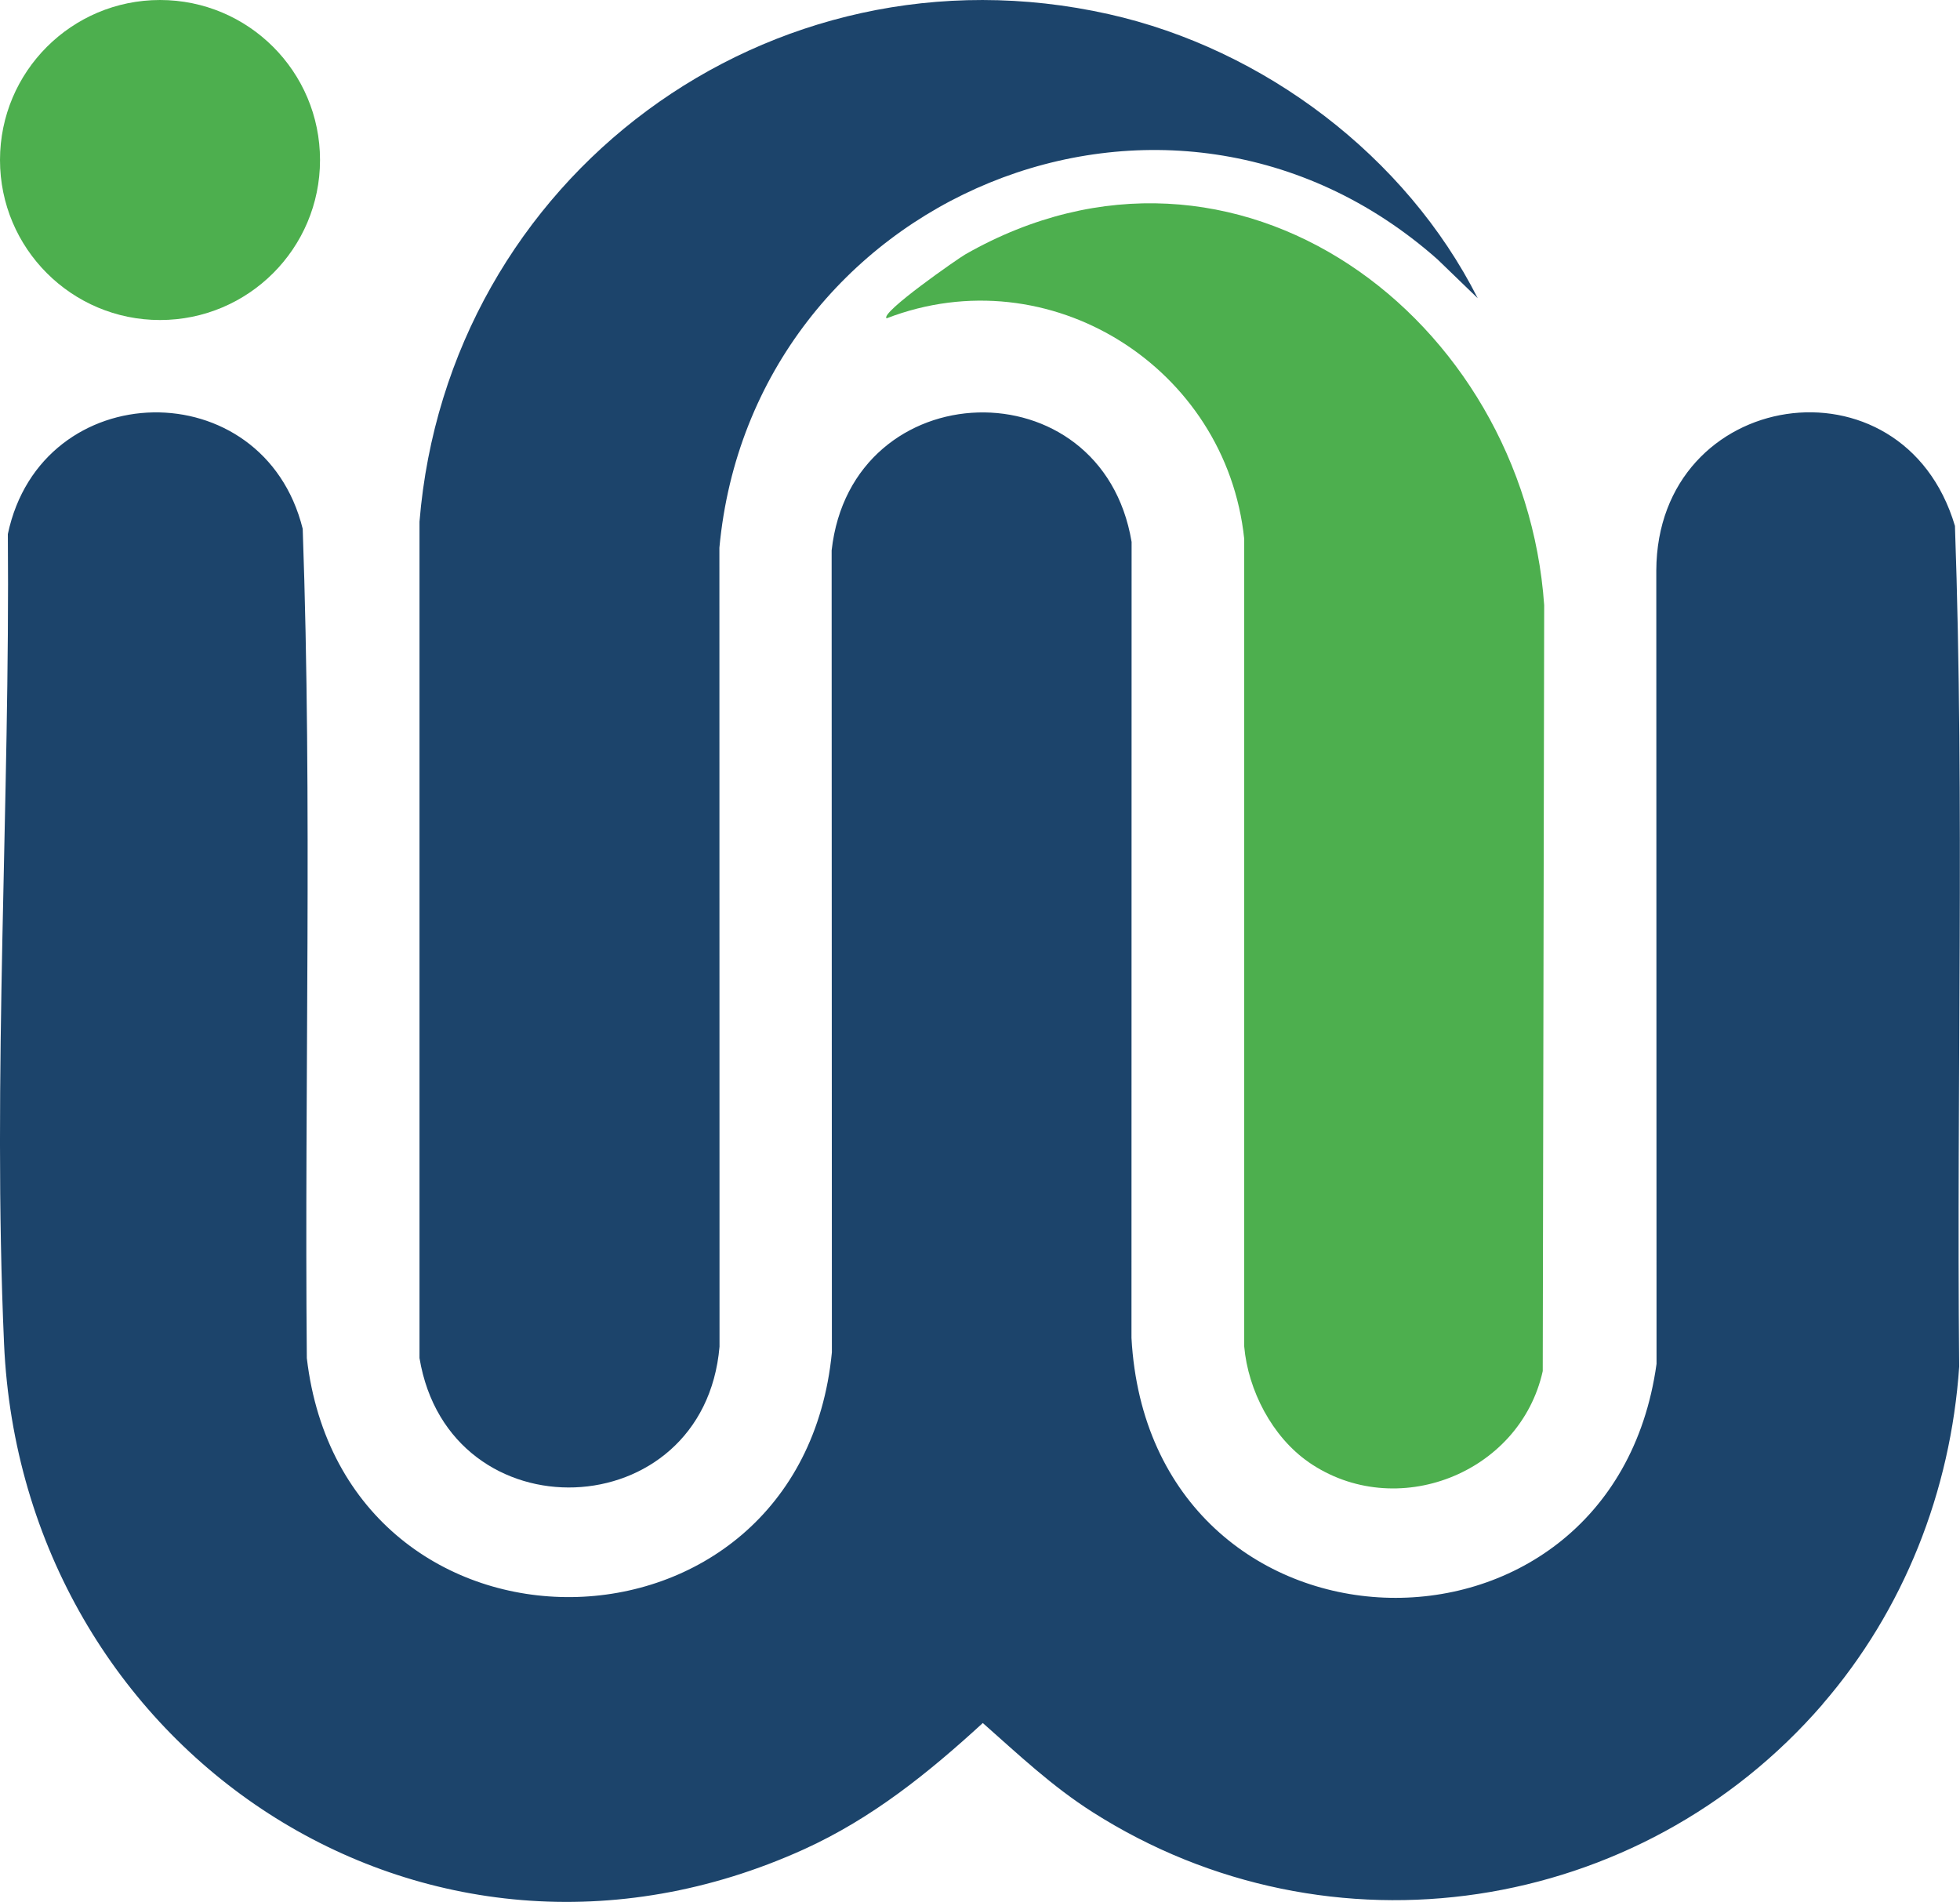
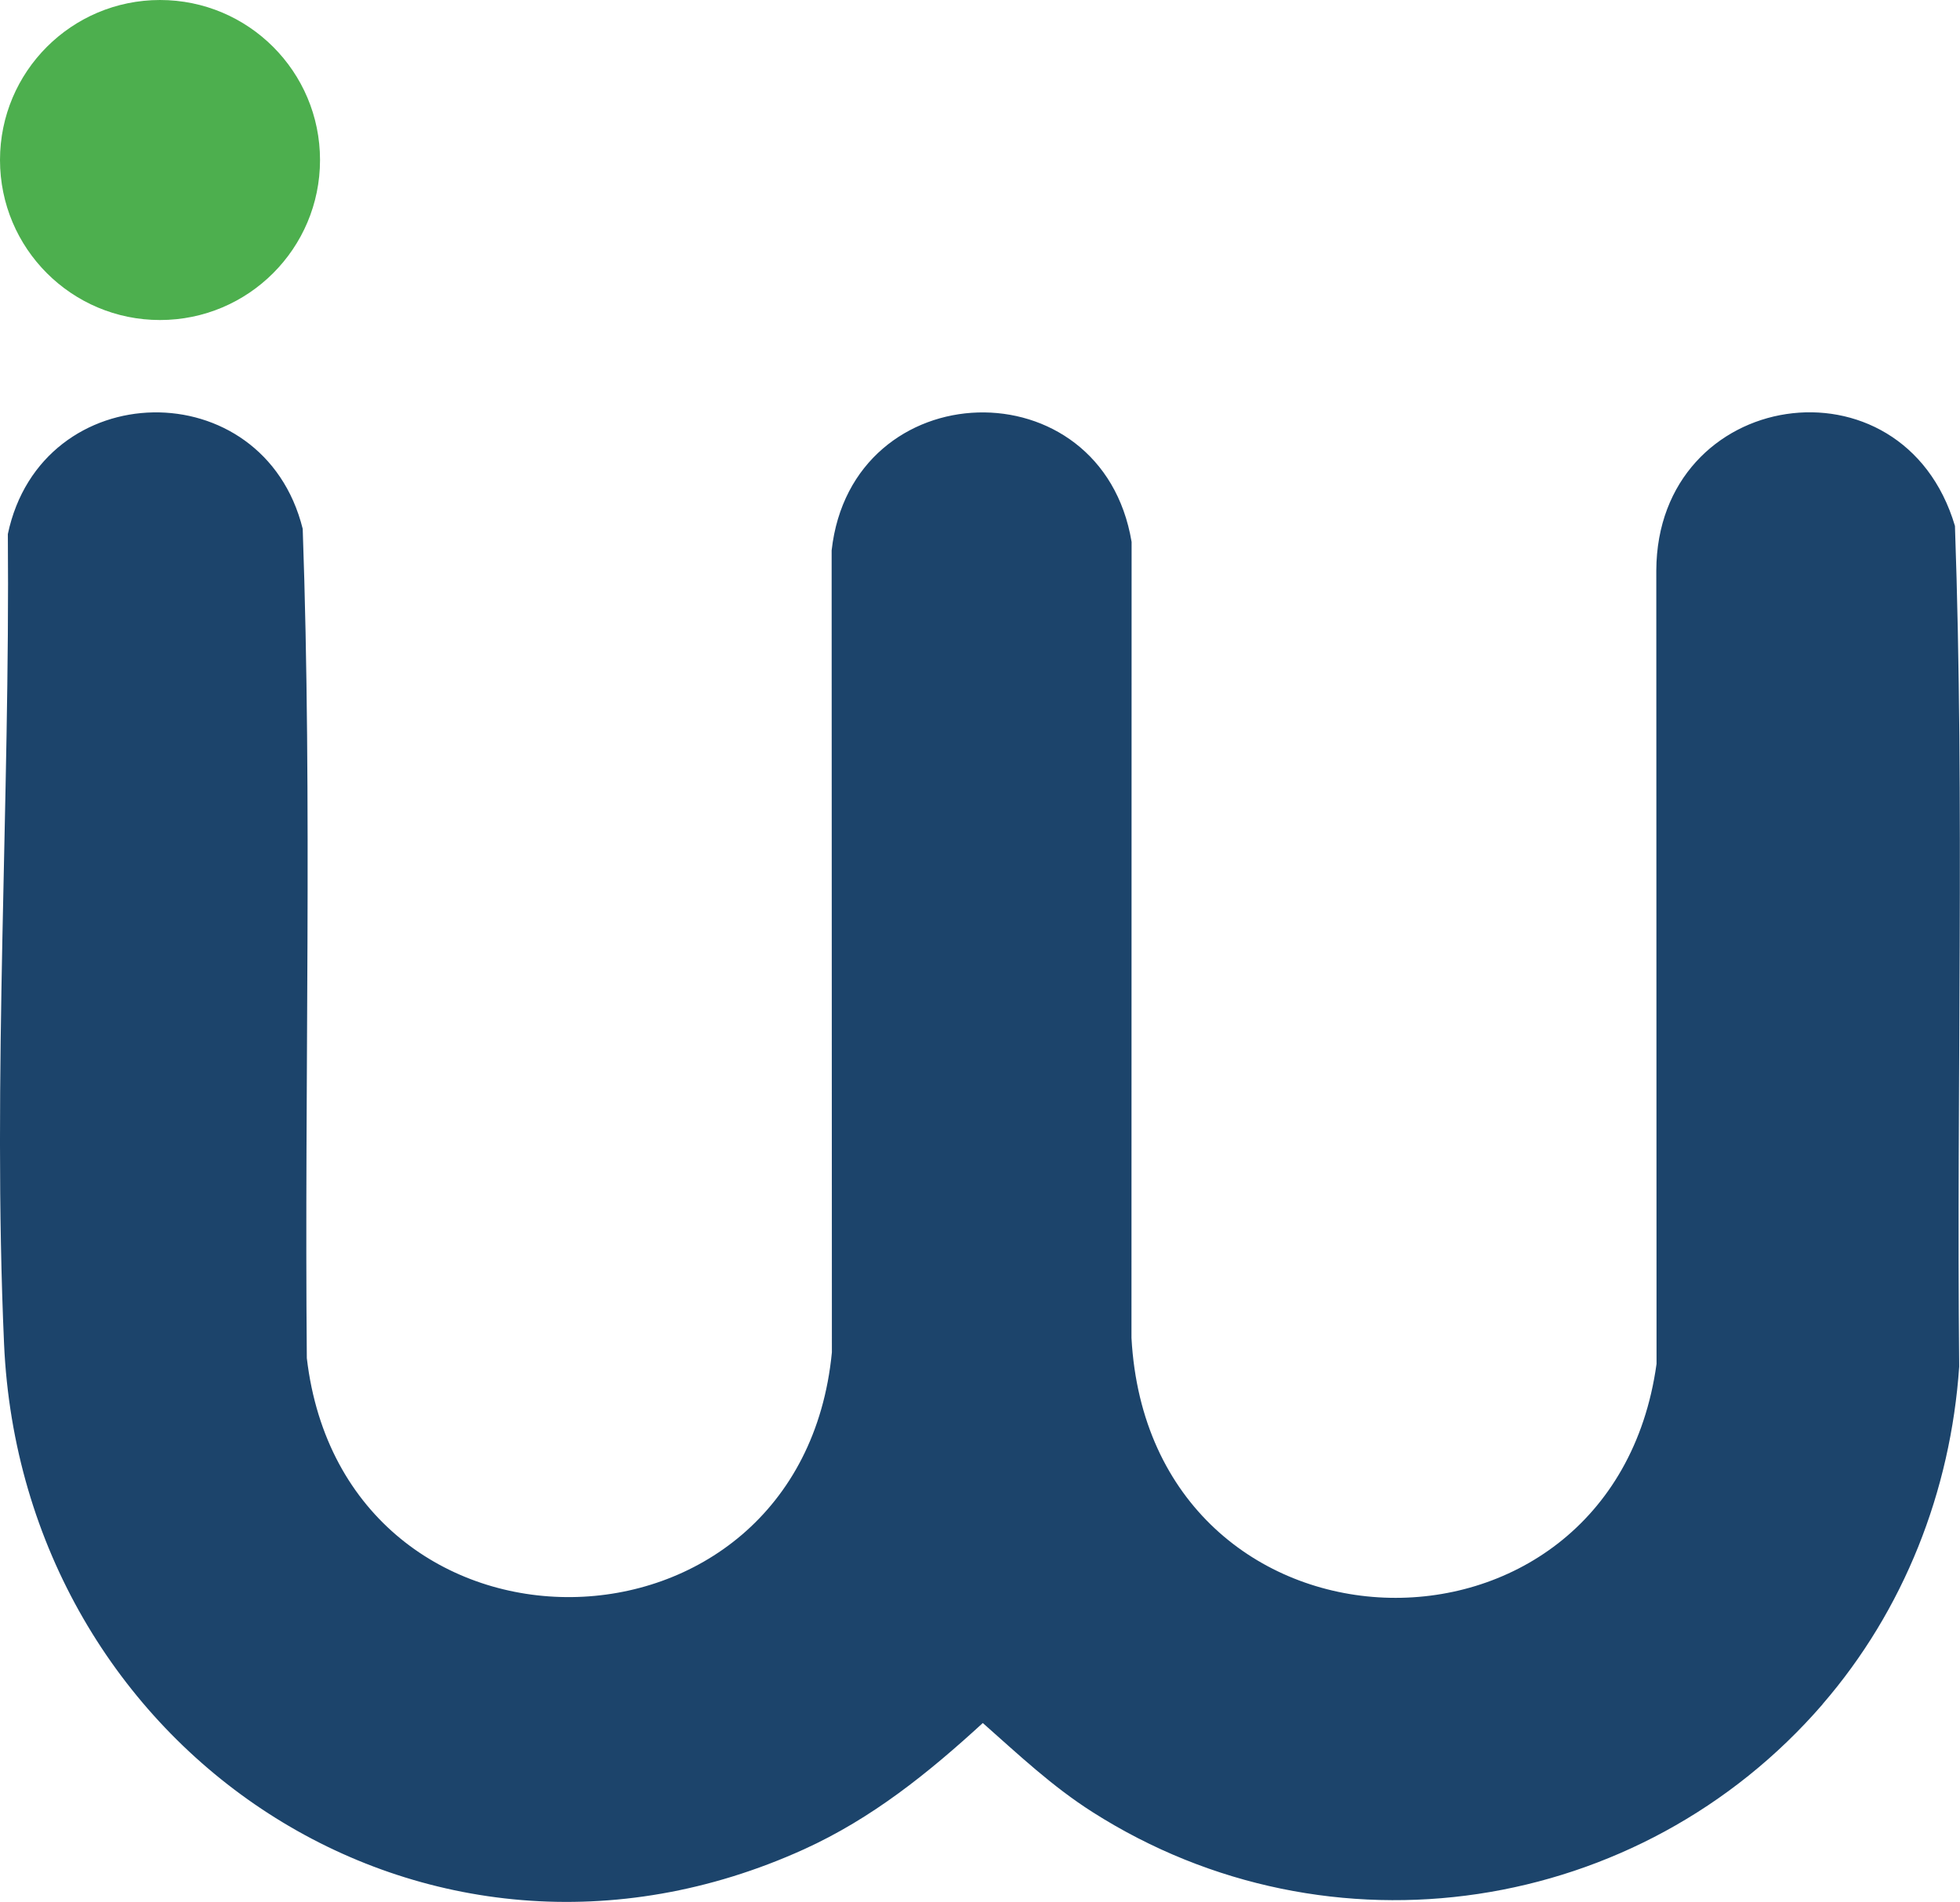
<svg xmlns="http://www.w3.org/2000/svg" id="Layer_1" viewBox="0 0 314.68 305.35">
  <defs>
    <style>.cls-1{fill:#4daf4e;}.cls-2{fill:#1c446b;}</style>
  </defs>
  <path class="cls-2" d="M292.62,273.62c-29.3,33.87-79.12,41.55-117.18,17.33-6.54-4.16-11.88-9.22-17.65-14.32-8.76,8.03-17.79,15.31-28.7,20.27C68.23,324.52,3.54,281.05.65,215.73c-1.89-42.69.97-87.23.61-129.99,5.41-25.58,41.03-26.22,47.34-.84,1.56,44.25.26,88.79.66,133.14,6.08,51.75,79.28,50.88,84.3-.92l-.04-128.75c3.2-28.69,43.39-29.91,48.16-1.37l-.02,127.8c2.95,53.72,77.11,56.08,84.3,4.17l-.04-127.36c.11-29.34,39.61-35.3,47.95-7.17,1.57,44.85.24,90.01.68,134.97-1.36,19.99-8.87,39.1-21.95,54.21Z" />
-   <path class="cls-2" d="M237.25,47.88l-6.47-6.25c-43.23-38.24-110.06-10-115.28,46.31l.02,128.26c-2.5,29.08-43.39,30.57-48.17,1.83V83.76C71.87,28.55,123.45-9.94,178,2.27c24.92,5.58,47.72,22.8,59.25,45.61Z" />
-   <path class="cls-1" d="M210.11,234.75c-5.85-4.05-9.74-11.54-10.35-18.58V86.52c-2.87-27.53-31.26-45.51-57.42-35.41-1.09-.87,11.56-9.66,12.64-10.27,43.54-24.82,89.73,10.35,92.94,56.32l-.23,122.97c-3.66,16.49-23.62,24.28-37.59,14.62Z" />
  <circle class="cls-1" cx="25.69" cy="25.69" r="25.69" />
</svg>